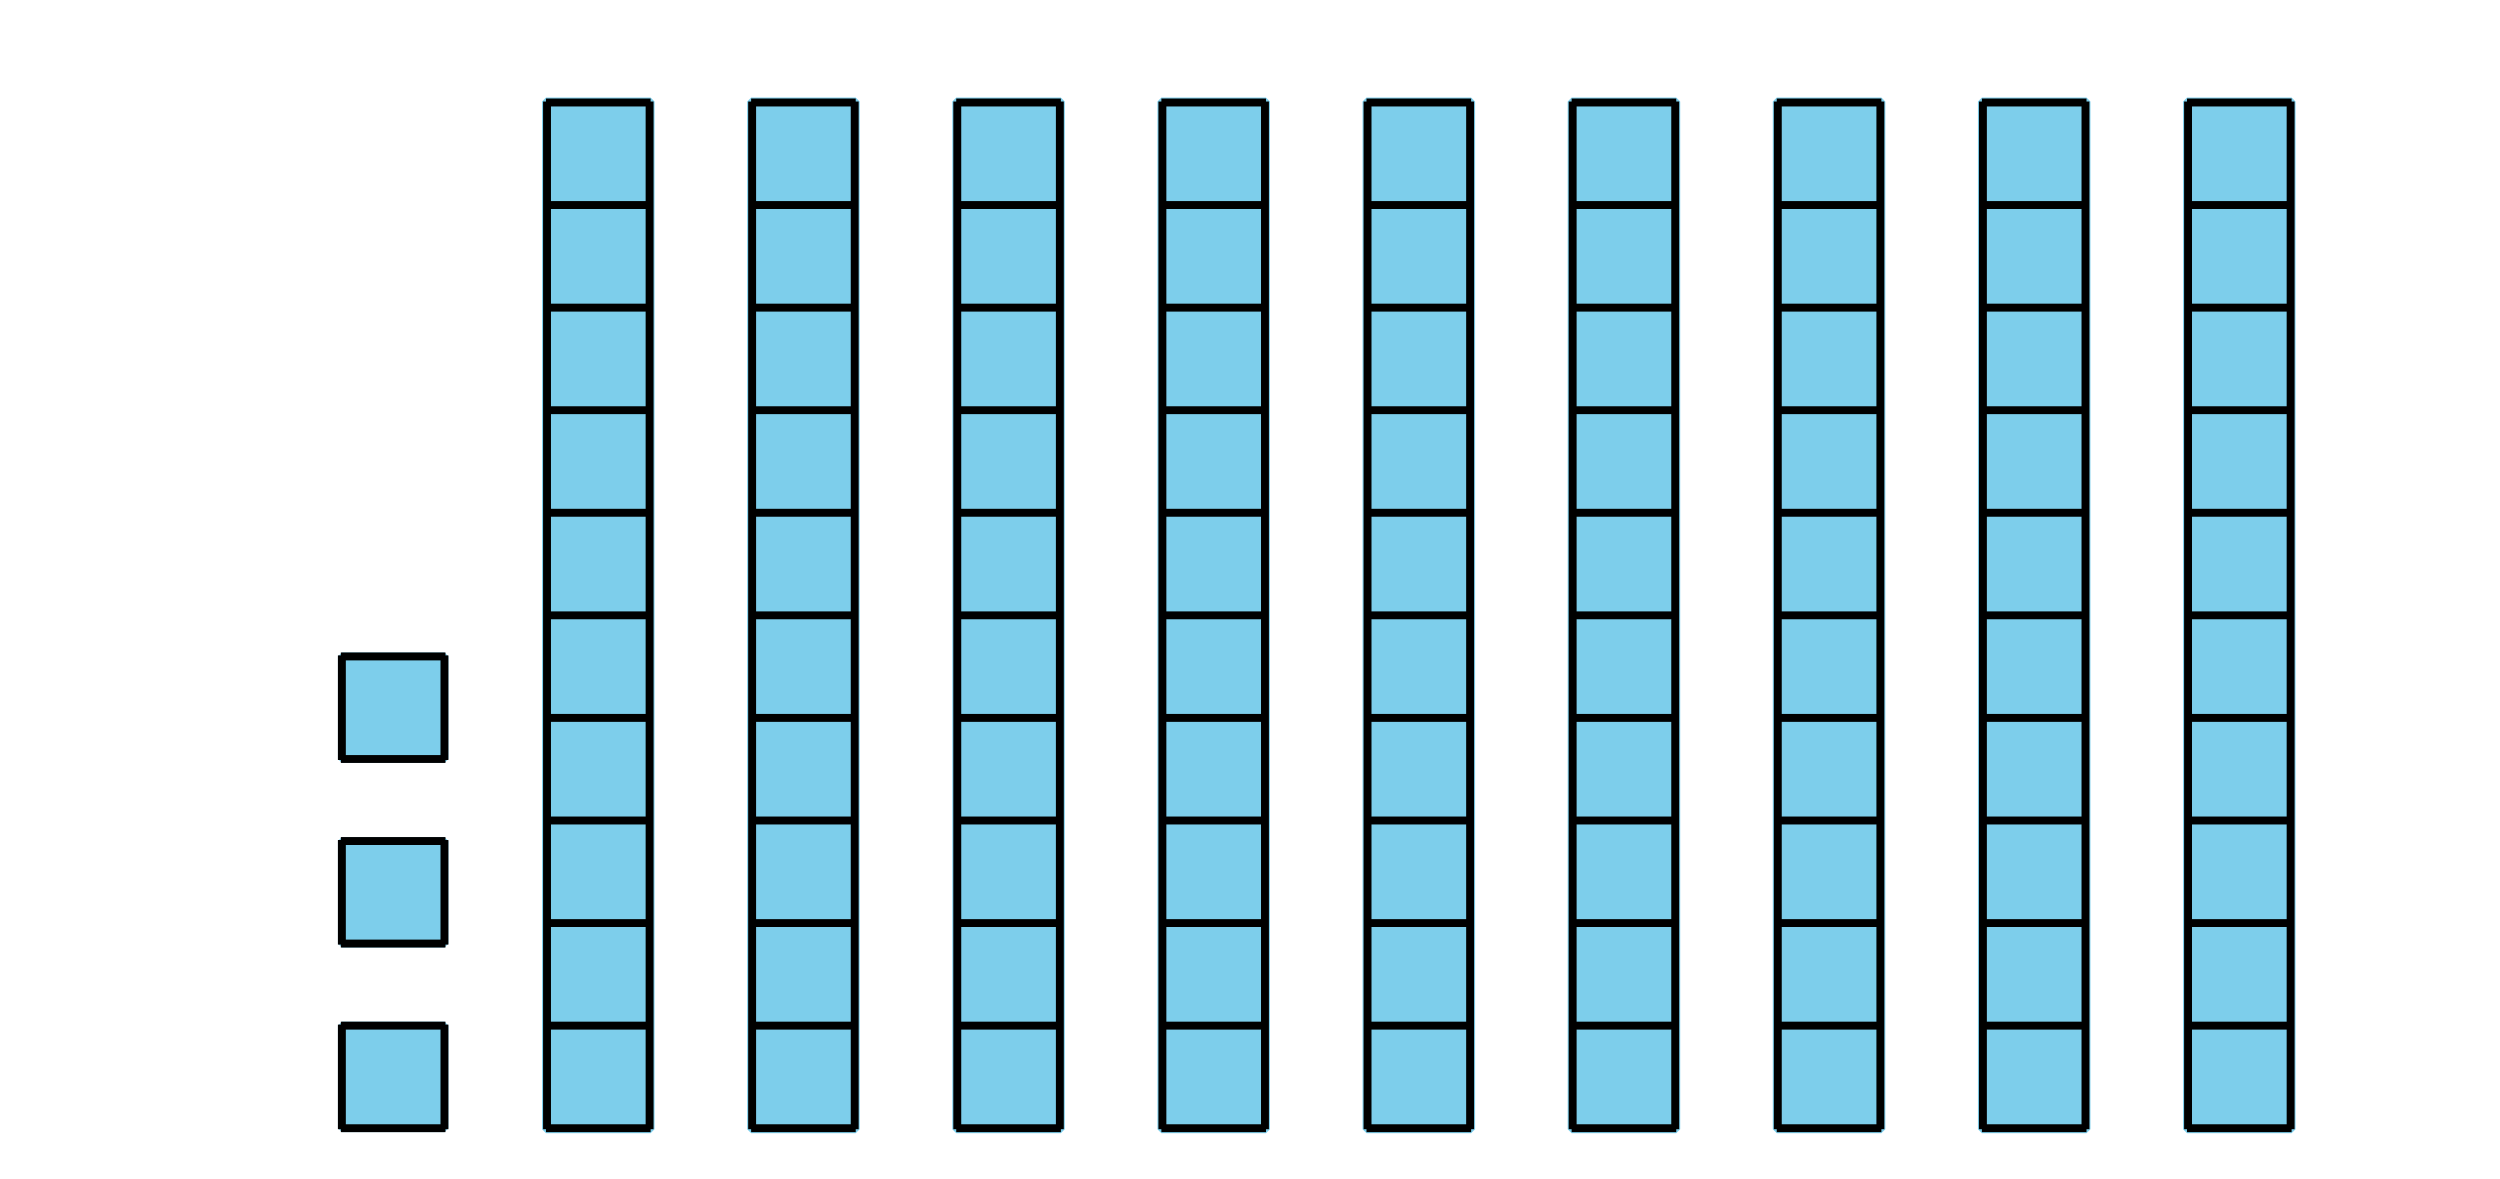
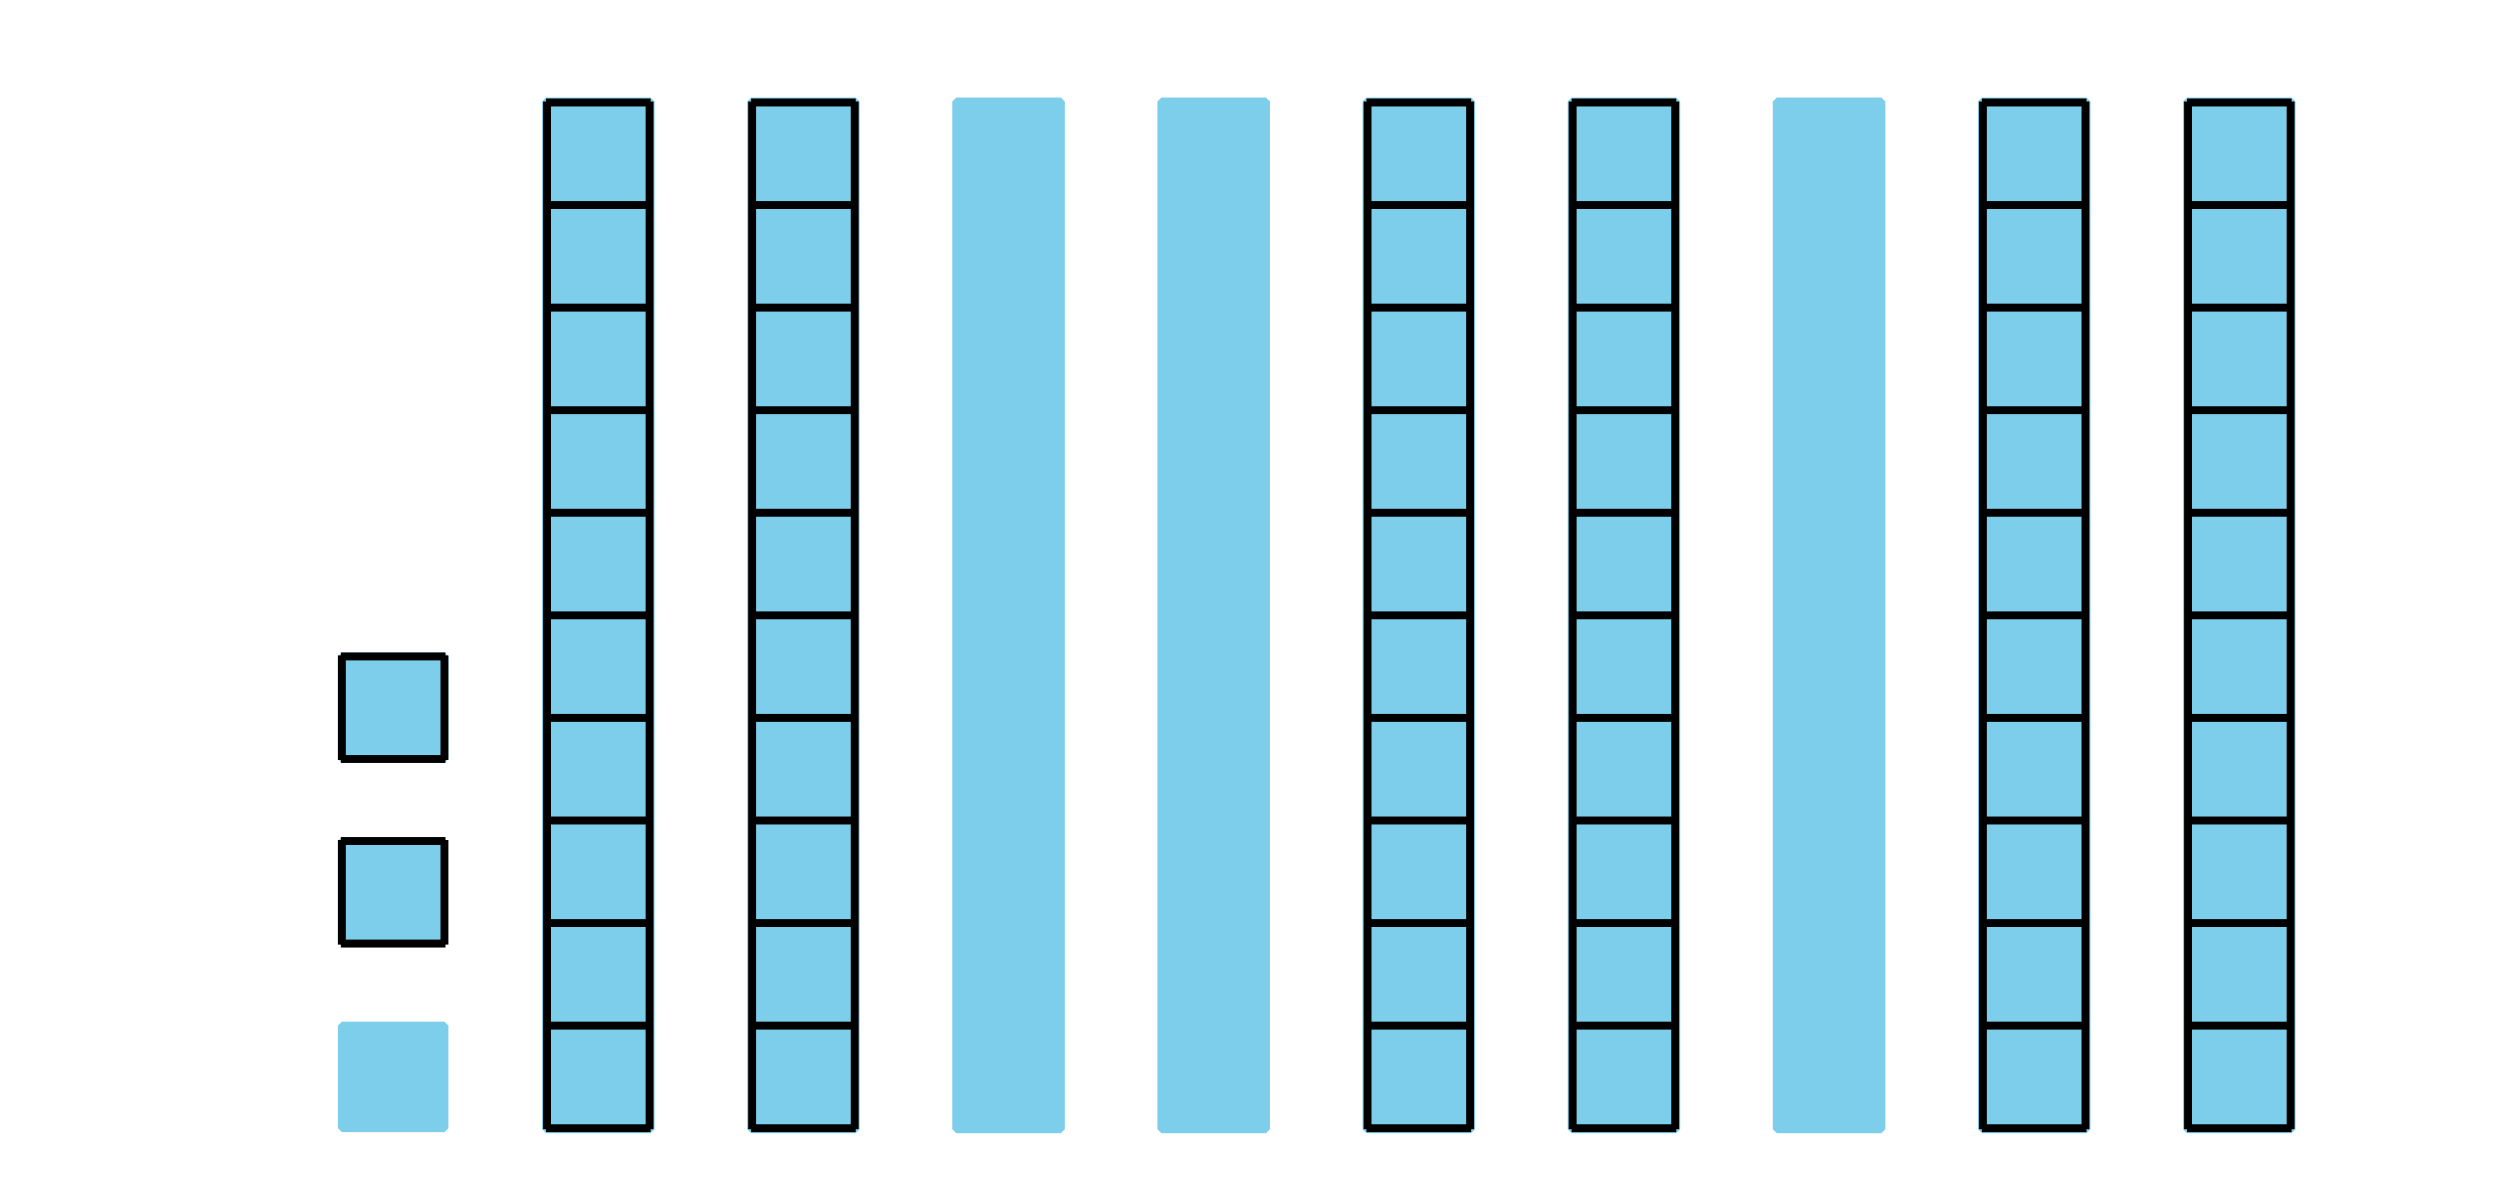
<svg xmlns="http://www.w3.org/2000/svg" height="149.039pt" version="1.1" viewBox="-72 -72 315.898 149.039" width="315.898pt">
  <defs>
    <clipPath id="clip1">
      <path d="M-72 77.039V-72H243.902V77.039ZM243.902 -72" />
    </clipPath>
  </defs>
  <g id="page1">
    <path clip-path="url(#clip1)" d="M-28.801 70.559V57.598H-15.84V70.559Z" fill="#7dceeb" />
    <path clip-path="url(#clip1)" d="M-28.801 70.559V57.598H-15.84V70.559Z" fill="none" stroke="#7dceeb" stroke-linejoin="bevel" stroke-miterlimit="10.037" stroke-width="1" />
-     <path clip-path="url(#clip1)" d="M-28.93 70.559H-15.711M-28.93 57.598H-15.711M-28.801 70.688V57.469M-15.84 70.688V57.469" fill="none" stroke="#000000" stroke-linejoin="bevel" stroke-miterlimit="10.037" stroke-width="1" />
    <path clip-path="url(#clip1)" d="M-28.801 47.23V34.27H-15.84V47.23Z" fill="#7dceeb" />
-     <path clip-path="url(#clip1)" d="M-28.801 47.23V34.27H-15.84V47.23Z" fill="none" stroke="#7dceeb" stroke-linejoin="bevel" stroke-miterlimit="10.037" stroke-width="1" />
+     <path clip-path="url(#clip1)" d="M-28.801 47.23V34.27H-15.84Z" fill="none" stroke="#7dceeb" stroke-linejoin="bevel" stroke-miterlimit="10.037" stroke-width="1" />
    <path clip-path="url(#clip1)" d="M-28.93 47.23H-15.711M-28.93 34.27H-15.711M-28.801 47.363V34.141M-15.84 47.363V34.141" fill="none" stroke="#000000" stroke-linejoin="bevel" stroke-miterlimit="10.037" stroke-width="1" />
    <path clip-path="url(#clip1)" d="M-28.801 23.906V10.945H-15.84V23.906Z" fill="#7dceeb" />
    <path clip-path="url(#clip1)" d="M-28.801 23.906V10.945H-15.84V23.906Z" fill="none" stroke="#7dceeb" stroke-linejoin="bevel" stroke-miterlimit="10.037" stroke-width="1" />
    <path clip-path="url(#clip1)" d="M-28.93 23.906H-15.711M-28.93 10.945H-15.711M-28.801 24.035V10.816M-15.84 24.035V10.816" fill="none" stroke="#000000" stroke-linejoin="bevel" stroke-miterlimit="10.037" stroke-width="1" />
    <path clip-path="url(#clip1)" d="M-3.012 70.688V-59.172H10.211V70.688Z" fill="#7dceeb" />
    <path clip-path="url(#clip1)" d="M-3.012 70.688V-59.172H10.211V70.688Z" fill="none" stroke="#7dceeb" stroke-linejoin="bevel" stroke-miterlimit="10.037" stroke-width="1" />
    <path clip-path="url(#clip1)" d="M-3.012 70.559H10.211M-3.012 57.598H10.211M-3.012 44.637H10.211M-3.012 31.676H10.211M-3.012 18.715H10.211M-3.012 5.754H10.211M-3.012 -7.207H10.211M-3.012 -20.168H10.211M-3.012 -33.129H10.211M-3.012 -46.09H10.211M-3.012 -59.051H10.211M-2.879 70.688V-59.172M10.082 70.688V-59.172" fill="none" stroke="#000000" stroke-linejoin="bevel" stroke-miterlimit="10.037" stroke-width="1" />
    <path clip-path="url(#clip1)" d="M22.91 70.688V-59.172H36.129V70.688Z" fill="#7dceeb" />
    <path clip-path="url(#clip1)" d="M22.91 70.688V-59.172H36.129V70.688Z" fill="none" stroke="#7dceeb" stroke-linejoin="bevel" stroke-miterlimit="10.037" stroke-width="1" />
    <path clip-path="url(#clip1)" d="M22.91 70.559H36.129M22.91 57.598H36.129M22.91 44.637H36.129M22.91 31.676H36.129M22.91 18.715H36.129M22.91 5.754H36.129M22.91 -7.207H36.129M22.91 -20.168H36.129M22.91 -33.129H36.129M22.91 -46.09H36.129M22.91 -59.051H36.129M23.039 70.688V-59.172M36 70.688V-59.172" fill="none" stroke="#000000" stroke-linejoin="bevel" stroke-miterlimit="10.037" stroke-width="1" />
    <path clip-path="url(#clip1)" d="M48.828 70.688V-59.172H62.051V70.688Z" fill="#7dceeb" />
    <path clip-path="url(#clip1)" d="M48.828 70.688V-59.172H62.051V70.688Z" fill="none" stroke="#7dceeb" stroke-linejoin="bevel" stroke-miterlimit="10.037" stroke-width="1" />
-     <path clip-path="url(#clip1)" d="M48.828 70.559H62.051M48.828 57.598H62.051M48.828 44.637H62.051M48.828 31.676H62.051M48.828 18.715H62.051M48.828 5.754H62.051M48.828 -7.207H62.051M48.828 -20.168H62.051M48.828 -33.129H62.051M48.828 -46.09H62.051M48.828 -59.051H62.051M48.961 70.688V-59.172M61.922 70.688V-59.172" fill="none" stroke="#000000" stroke-linejoin="bevel" stroke-miterlimit="10.037" stroke-width="1" />
    <path clip-path="url(#clip1)" d="M74.75 70.688V-59.172H87.969V70.688Z" fill="#7dceeb" />
    <path clip-path="url(#clip1)" d="M74.75 70.688V-59.172H87.969V70.688Z" fill="none" stroke="#7dceeb" stroke-linejoin="bevel" stroke-miterlimit="10.037" stroke-width="1" />
-     <path clip-path="url(#clip1)" d="M74.75 70.559H87.969M74.75 57.598H87.969M74.75 44.637H87.969M74.75 31.676H87.969M74.75 18.715H87.969M74.75 5.754H87.969M74.75 -7.207H87.969M74.75 -20.168H87.969M74.75 -33.129H87.969M74.75 -46.09H87.969M74.75 -59.051H87.969M74.879 70.688V-59.172M87.84 70.688V-59.172" fill="none" stroke="#000000" stroke-linejoin="bevel" stroke-miterlimit="10.037" stroke-width="1" />
    <path clip-path="url(#clip1)" d="M100.668 70.688V-59.172H113.891V70.688Z" fill="#7dceeb" />
    <path clip-path="url(#clip1)" d="M100.668 70.688V-59.172H113.891V70.688Z" fill="none" stroke="#7dceeb" stroke-linejoin="bevel" stroke-miterlimit="10.037" stroke-width="1" />
    <path clip-path="url(#clip1)" d="M100.668 70.559H113.891M100.668 57.598H113.891M100.668 44.637H113.891M100.668 31.676H113.891M100.668 18.715H113.891M100.668 5.754H113.891M100.668 -7.207H113.891M100.668 -20.168H113.891M100.668 -33.129H113.891M100.668 -46.09H113.891M100.668 -59.051H113.891M100.801 70.688V-59.172M113.762 70.688V-59.172" fill="none" stroke="#000000" stroke-linejoin="bevel" stroke-miterlimit="10.037" stroke-width="1" />
    <path clip-path="url(#clip1)" d="M126.59 70.688V-59.172H139.809V70.688Z" fill="#7dceeb" />
    <path clip-path="url(#clip1)" d="M126.59 70.688V-59.172H139.809V70.688Z" fill="none" stroke="#7dceeb" stroke-linejoin="bevel" stroke-miterlimit="10.037" stroke-width="1" />
    <path clip-path="url(#clip1)" d="M126.59 70.559H139.809M126.59 57.598H139.809M126.59 44.637H139.809M126.59 31.676H139.809M126.59 18.715H139.809M126.59 5.754H139.809M126.59 -7.207H139.809M126.59 -20.168H139.809M126.59 -33.129H139.809M126.59 -46.09H139.809M126.59 -59.051H139.809M126.719 70.688V-59.172M139.68 70.688V-59.172" fill="none" stroke="#000000" stroke-linejoin="bevel" stroke-miterlimit="10.037" stroke-width="1" />
    <path clip-path="url(#clip1)" d="M152.508 70.688V-59.172H165.73V70.688Z" fill="#7dceeb" />
    <path clip-path="url(#clip1)" d="M152.508 70.688V-59.172H165.73V70.688Z" fill="none" stroke="#7dceeb" stroke-linejoin="bevel" stroke-miterlimit="10.037" stroke-width="1" />
-     <path clip-path="url(#clip1)" d="M152.508 70.559H165.73M152.508 57.598H165.73M152.508 44.637H165.73M152.508 31.676H165.73M152.508 18.715H165.73M152.508 5.754H165.73M152.508 -7.207H165.73M152.508 -20.168H165.73M152.508 -33.129H165.73M152.508 -46.09H165.73M152.508 -59.051H165.73M152.641 70.688V-59.172M165.602 70.688V-59.172" fill="none" stroke="#000000" stroke-linejoin="bevel" stroke-miterlimit="10.037" stroke-width="1" />
    <path clip-path="url(#clip1)" d="M178.43 70.688V-59.172H191.648V70.688Z" fill="#7dceeb" />
    <path clip-path="url(#clip1)" d="M178.43 70.688V-59.172H191.648V70.688Z" fill="none" stroke="#7dceeb" stroke-linejoin="bevel" stroke-miterlimit="10.037" stroke-width="1" />
    <path clip-path="url(#clip1)" d="M178.43 70.559H191.648M178.43 57.598H191.648M178.43 44.637H191.648M178.43 31.676H191.648M178.43 18.715H191.648M178.43 5.754H191.648M178.43 -7.207H191.648M178.43 -20.168H191.648M178.43 -33.129H191.648M178.43 -46.09H191.648M178.43 -59.051H191.648M178.559 70.688V-59.172M191.52 70.688V-59.172" fill="none" stroke="#000000" stroke-linejoin="bevel" stroke-miterlimit="10.037" stroke-width="1" />
    <path clip-path="url(#clip1)" d="M204.348 70.688V-59.172H217.566V70.688Z" fill="#7dceeb" />
    <path clip-path="url(#clip1)" d="M204.348 70.688V-59.172H217.566V70.688Z" fill="none" stroke="#7dceeb" stroke-linejoin="bevel" stroke-miterlimit="10.037" stroke-width="1" />
    <path clip-path="url(#clip1)" d="M204.348 70.559H217.566M204.348 57.598H217.566M204.348 44.637H217.566M204.348 31.676H217.566M204.348 18.715H217.566M204.348 5.754H217.566M204.348 -7.207H217.566M204.348 -20.168H217.566M204.348 -33.129H217.566M204.348 -46.09H217.566M204.348 -59.051H217.566M204.48 70.688V-59.172M217.441 70.688V-59.172" fill="none" stroke="#000000" stroke-linejoin="bevel" stroke-miterlimit="10.037" stroke-width="1" />
  </g>
</svg>